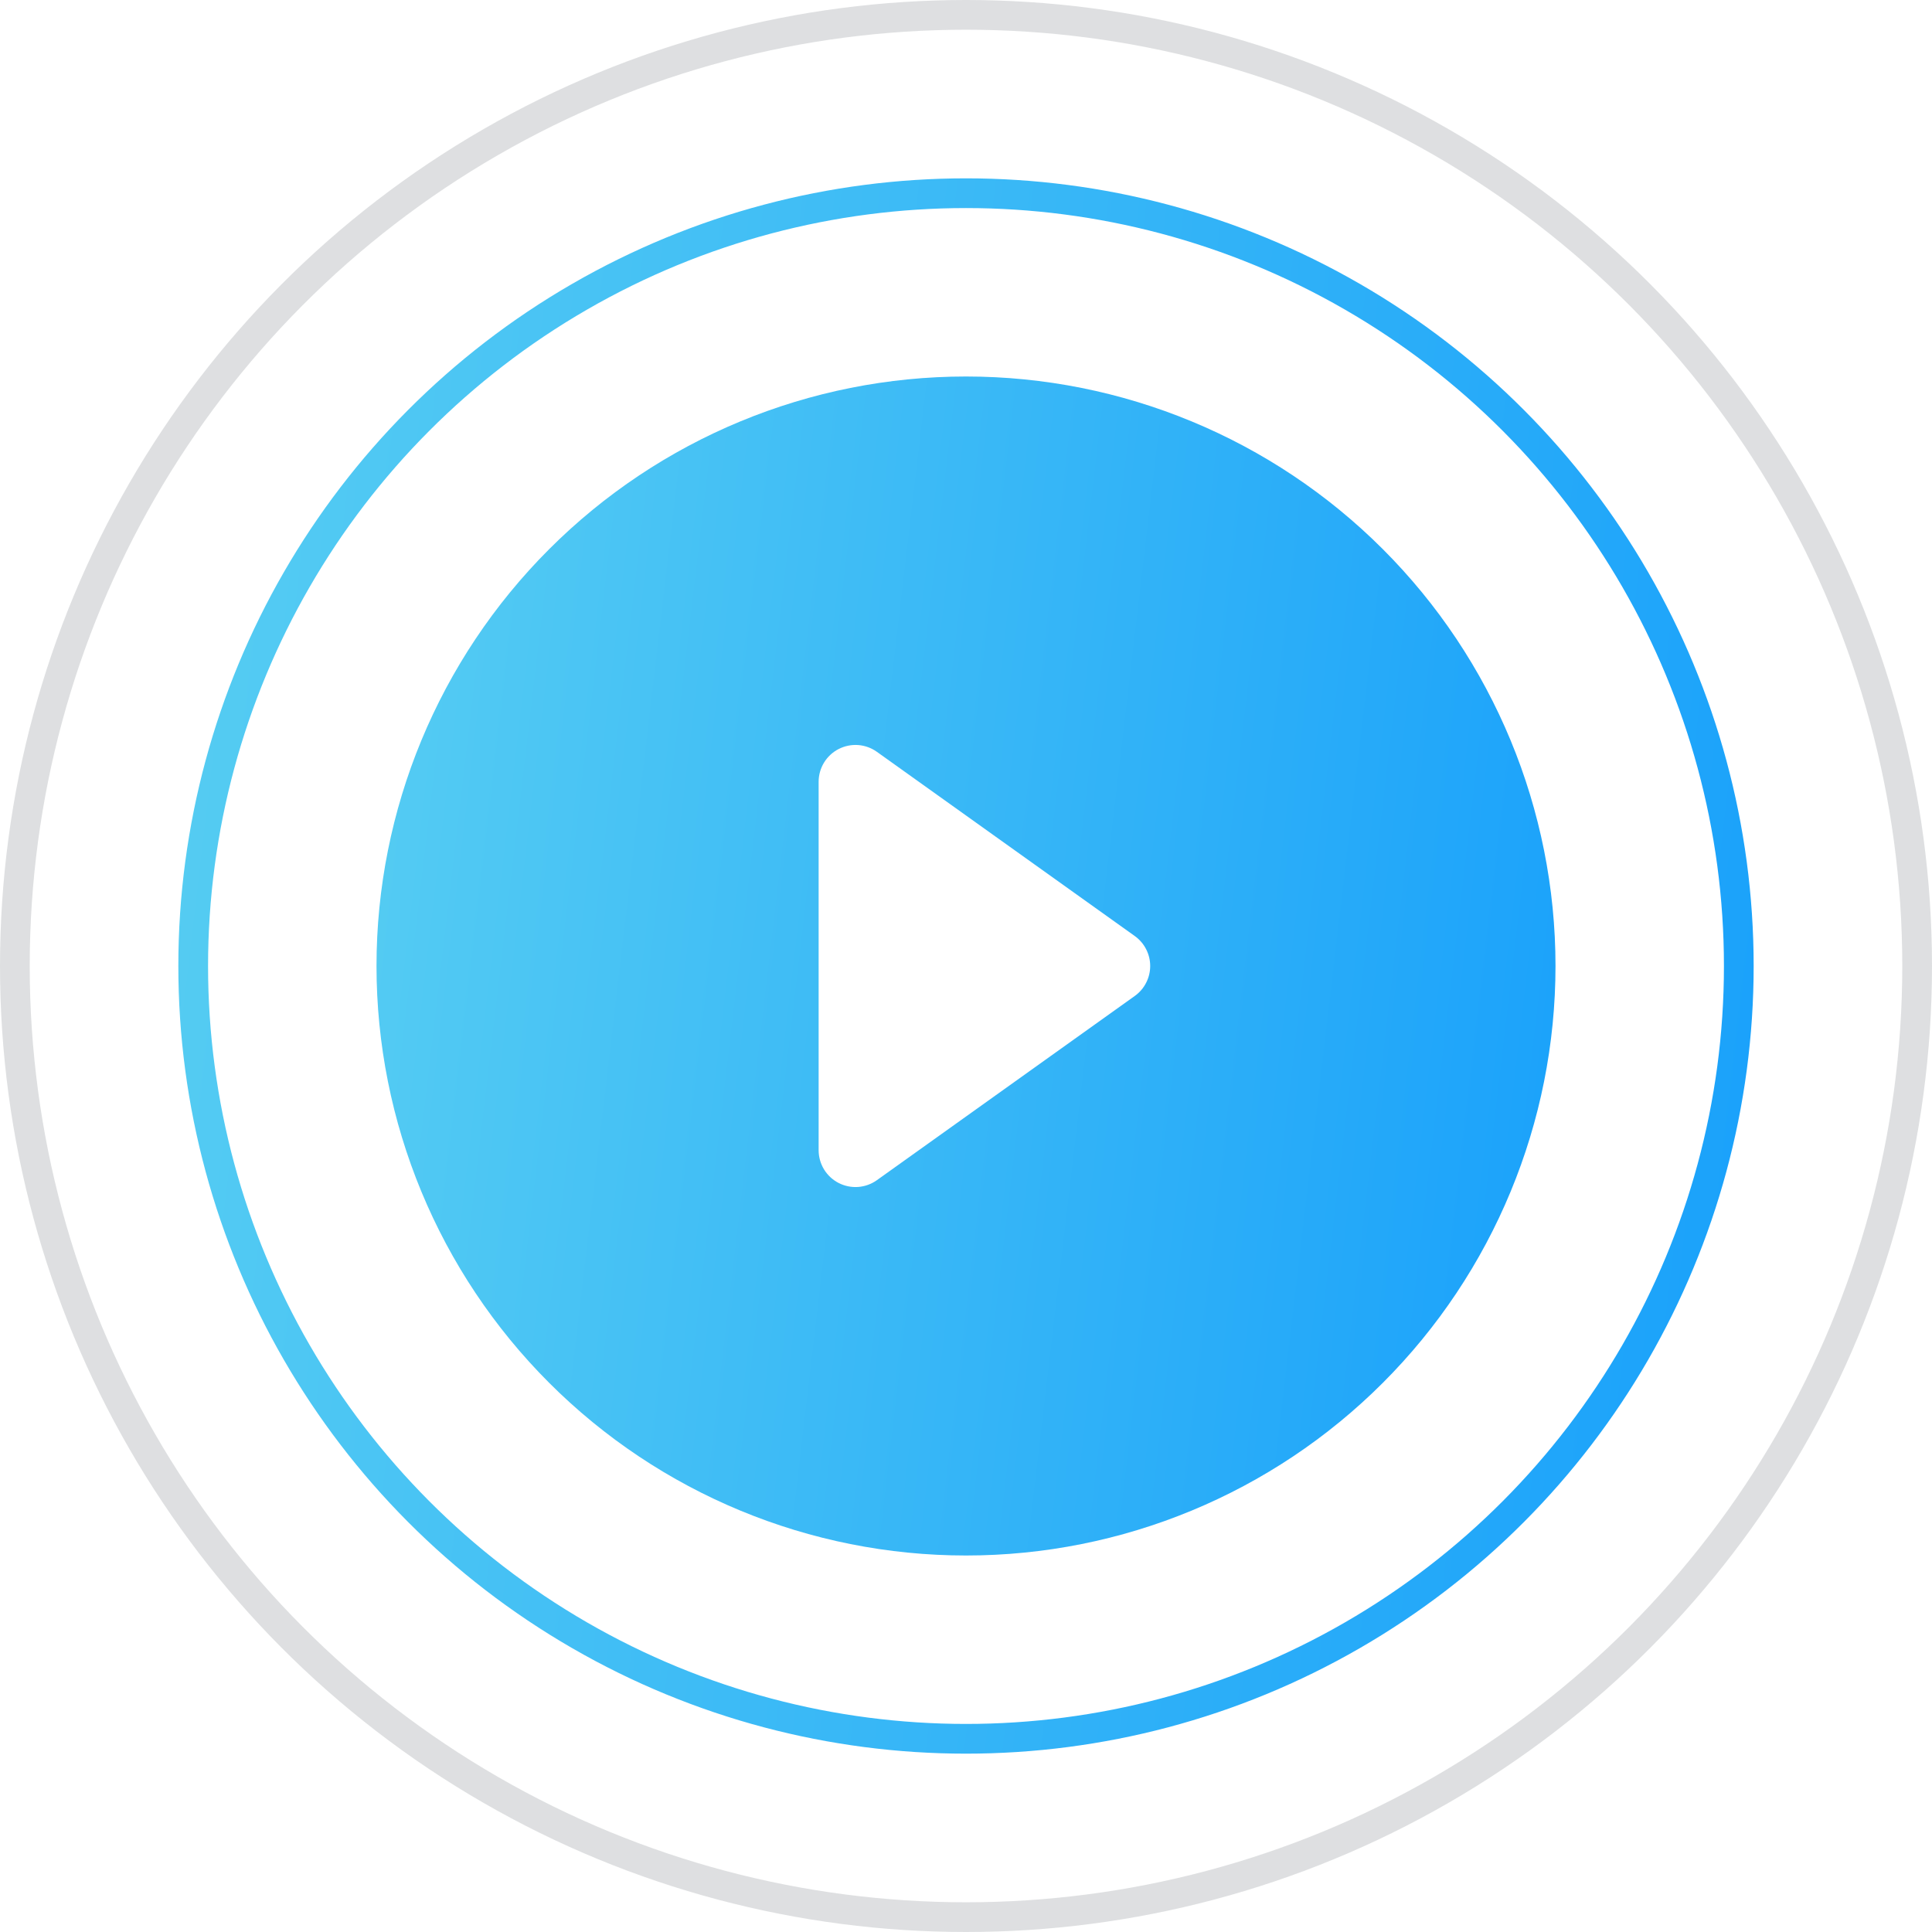
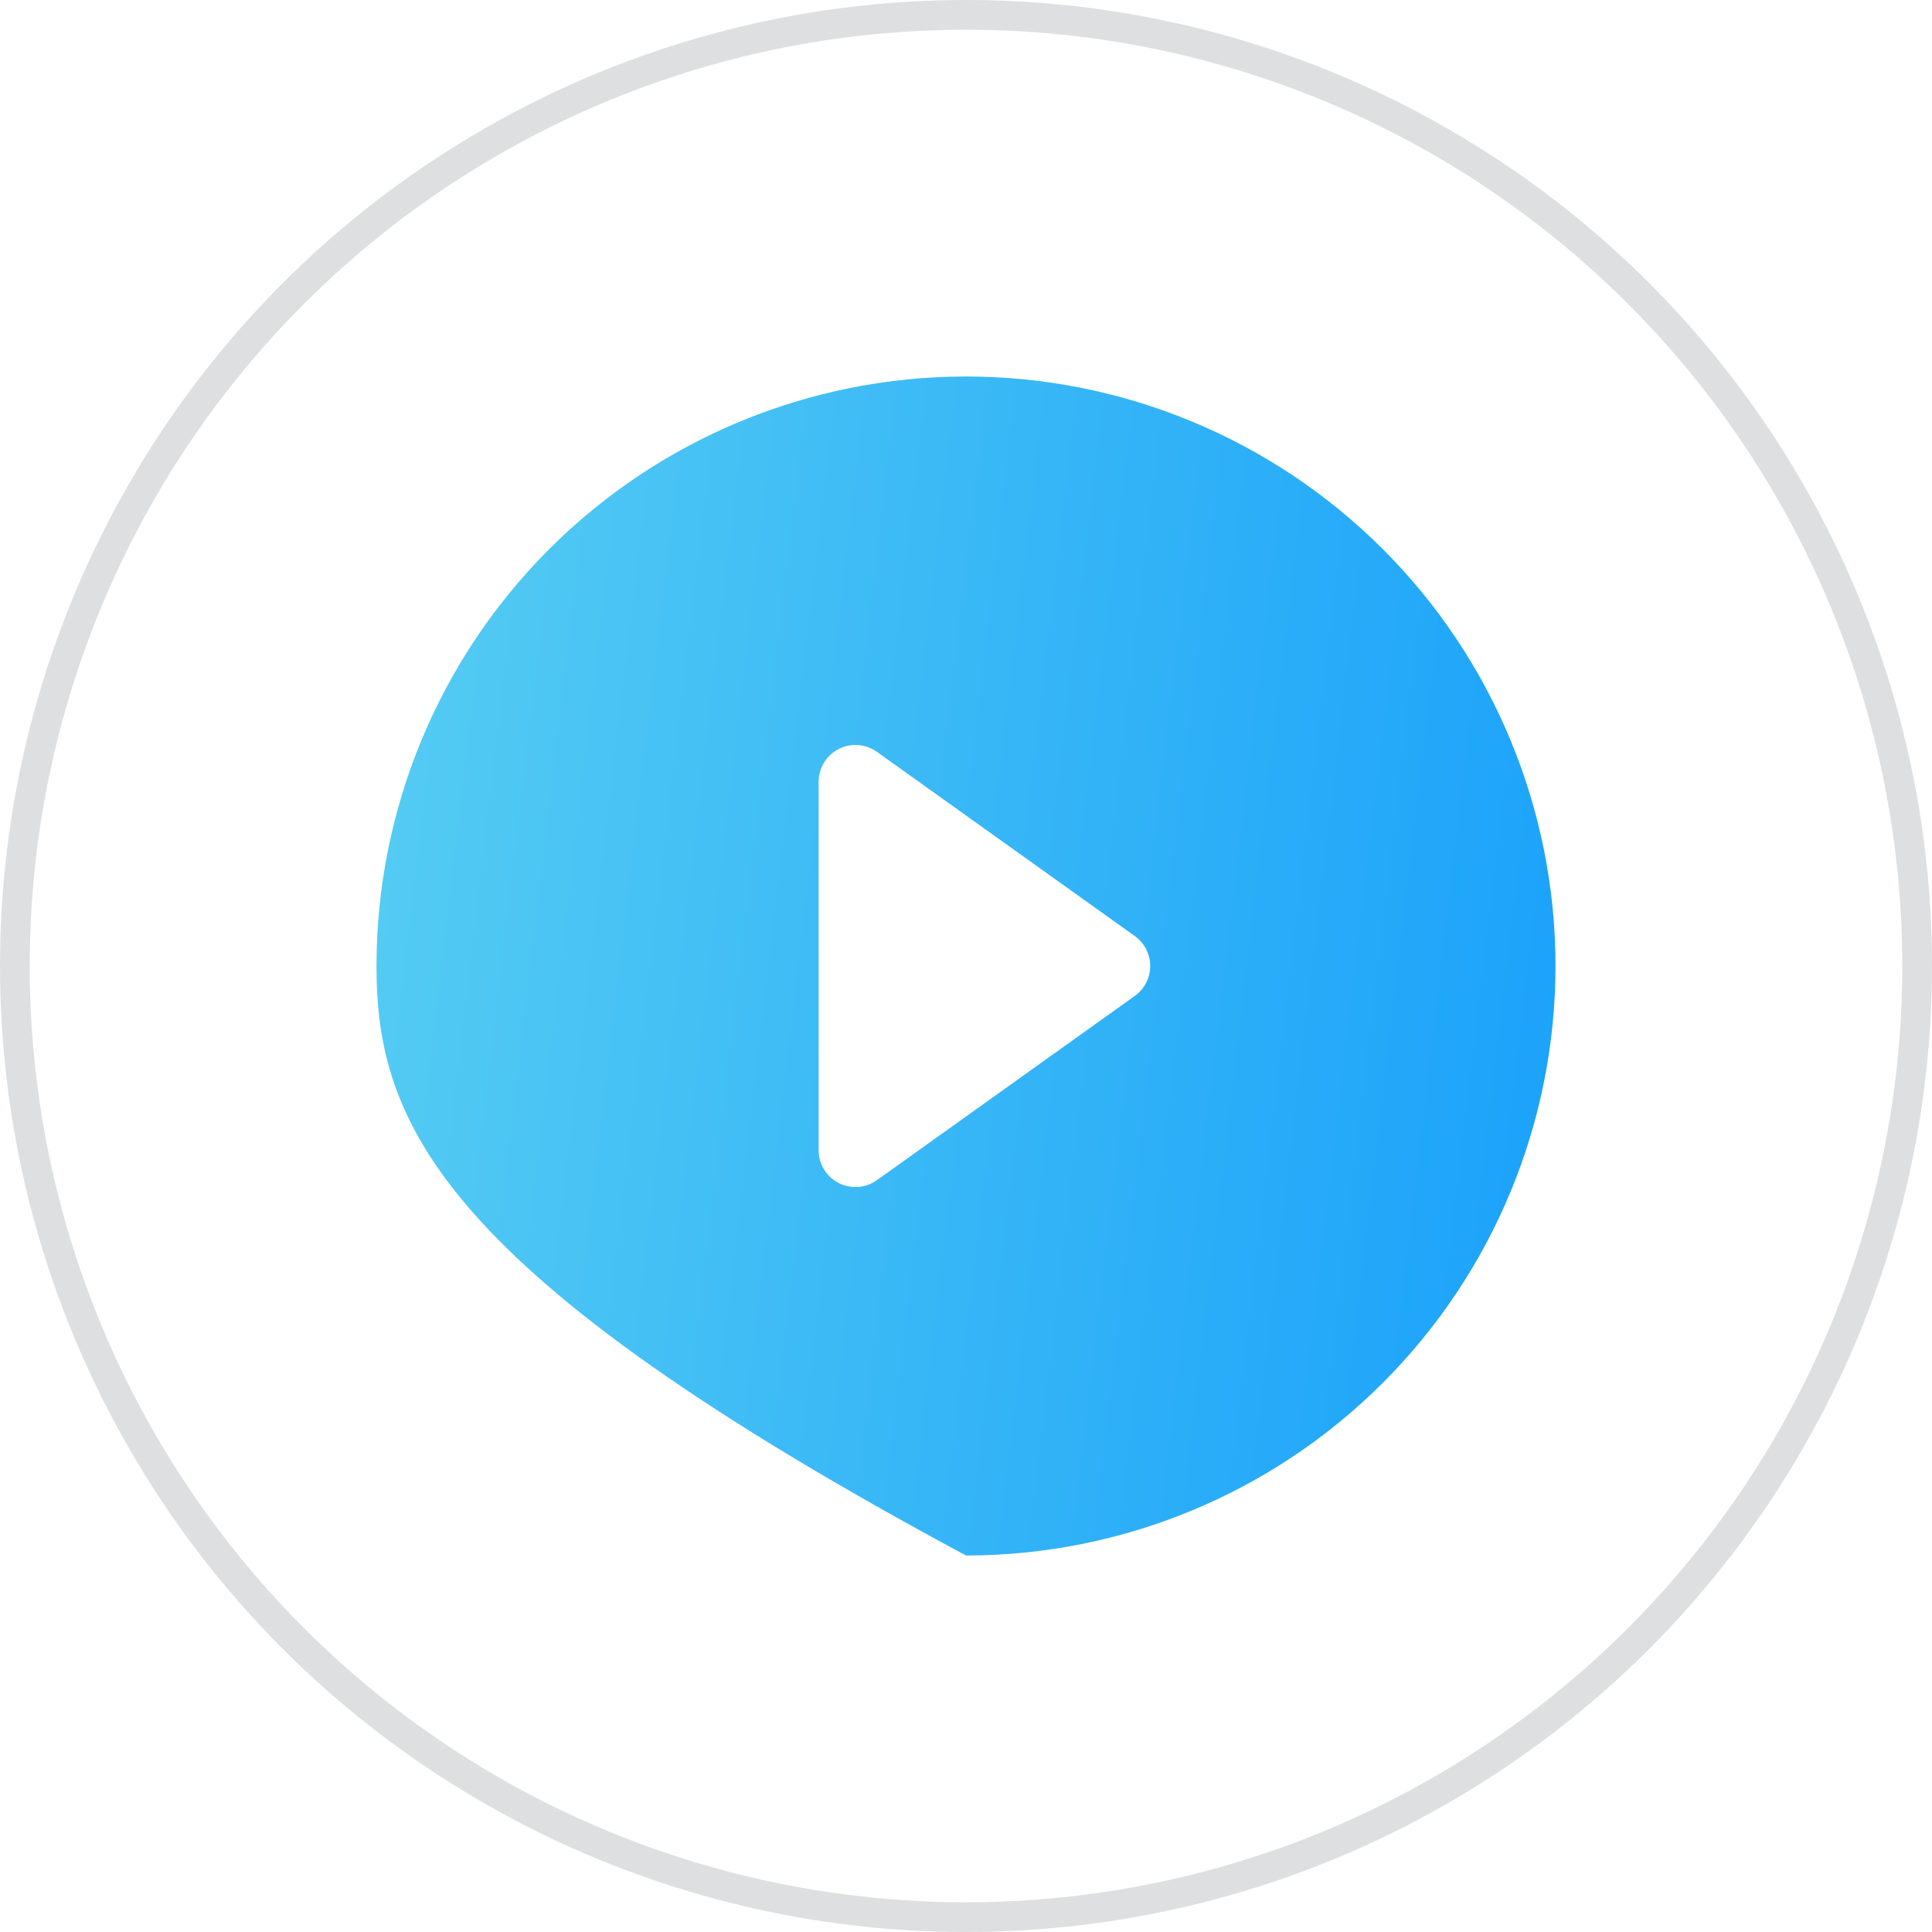
<svg xmlns="http://www.w3.org/2000/svg" width="65" height="65" viewBox="0 0 65 65" fill="none">
  <g opacity="0.3" filter="url(#filter0_b_0_695)">
    <circle cx="32.5" cy="32.5" r="31.5" fill="url(#paint0_linear_0_695)" fill-opacity="0.2" />
    <circle cx="32.5" cy="32.5" r="32" stroke="#90959A" />
  </g>
  <g filter="url(#filter1_b_0_695)">
    <circle cx="32.5" cy="32.5" r="25.5" fill="url(#paint1_linear_0_695)" fill-opacity="0.2" />
-     <circle cx="32.5" cy="32.5" r="26" stroke="url(#paint2_linear_0_695)" />
  </g>
-   <path d="M52.333 32.5C52.333 37.76 50.244 42.805 46.524 46.524C42.805 50.244 37.76 52.333 32.5 52.333C27.24 52.333 22.195 50.244 18.476 46.524C14.756 42.805 12.667 37.76 12.667 32.5C12.667 27.24 14.756 22.195 18.476 18.476C22.195 14.756 27.24 12.667 32.5 12.667C37.76 12.667 42.805 14.756 46.524 18.476C50.244 22.195 52.333 27.24 52.333 32.5ZM29.5 25.293C29.315 25.161 29.097 25.083 28.87 25.066C28.643 25.05 28.416 25.097 28.213 25.201C28.011 25.305 27.842 25.463 27.723 25.657C27.605 25.851 27.542 26.075 27.542 26.302V38.698C27.542 38.925 27.605 39.148 27.723 39.343C27.842 39.537 28.011 39.695 28.213 39.799C28.416 39.903 28.643 39.95 28.87 39.934C29.097 39.917 29.315 39.839 29.5 39.707L38.177 33.509C38.338 33.394 38.469 33.243 38.559 33.067C38.65 32.892 38.697 32.697 38.697 32.5C38.697 32.303 38.65 32.108 38.559 31.933C38.469 31.757 38.338 31.606 38.177 31.491L29.5 25.293Z" fill="url(#paint3_linear_0_695)" />
+   <path d="M52.333 32.5C52.333 37.76 50.244 42.805 46.524 46.524C42.805 50.244 37.76 52.333 32.5 52.333C14.756 42.805 12.667 37.76 12.667 32.5C12.667 27.24 14.756 22.195 18.476 18.476C22.195 14.756 27.24 12.667 32.5 12.667C37.76 12.667 42.805 14.756 46.524 18.476C50.244 22.195 52.333 27.24 52.333 32.5ZM29.5 25.293C29.315 25.161 29.097 25.083 28.87 25.066C28.643 25.05 28.416 25.097 28.213 25.201C28.011 25.305 27.842 25.463 27.723 25.657C27.605 25.851 27.542 26.075 27.542 26.302V38.698C27.542 38.925 27.605 39.148 27.723 39.343C27.842 39.537 28.011 39.695 28.213 39.799C28.416 39.903 28.643 39.95 28.87 39.934C29.097 39.917 29.315 39.839 29.5 39.707L38.177 33.509C38.338 33.394 38.469 33.243 38.559 33.067C38.65 32.892 38.697 32.697 38.697 32.5C38.697 32.303 38.65 32.108 38.559 31.933C38.469 31.757 38.338 31.606 38.177 31.491L29.5 25.293Z" fill="url(#paint3_linear_0_695)" />
  <defs>
    <filter id="filter0_b_0_695" x="-10" y="-10" width="85" height="85" filterUnits="userSpaceOnUse" color-interpolation-filters="sRGB">
      <feFlood flood-opacity="0" result="BackgroundImageFix" />
      <feGaussianBlur in="BackgroundImageFix" stdDeviation="5" />
      <feComposite in2="SourceAlpha" operator="in" result="effect1_backgroundBlur_0_695" />
      <feBlend mode="normal" in="SourceGraphic" in2="effect1_backgroundBlur_0_695" result="shape" />
    </filter>
    <filter id="filter1_b_0_695" x="-4" y="-4" width="73" height="73" filterUnits="userSpaceOnUse" color-interpolation-filters="sRGB">
      <feFlood flood-opacity="0" result="BackgroundImageFix" />
      <feGaussianBlur in="BackgroundImageFix" stdDeviation="5" />
      <feComposite in2="SourceAlpha" operator="in" result="effect1_backgroundBlur_0_695" />
      <feBlend mode="normal" in="SourceGraphic" in2="effect1_backgroundBlur_0_695" result="shape" />
    </filter>
    <linearGradient id="paint0_linear_0_695" x1="-1.882" y1="-4.027" x2="67.485" y2="75.327" gradientUnits="userSpaceOnUse">
      <stop stop-color="white" stop-opacity="0.67" />
      <stop offset="1" stop-color="white" stop-opacity="0.21" />
    </linearGradient>
    <linearGradient id="paint1_linear_0_695" x1="4.667" y1="2.931" x2="60.821" y2="67.169" gradientUnits="userSpaceOnUse">
      <stop stop-color="white" stop-opacity="0.67" />
      <stop offset="1" stop-color="white" stop-opacity="0.21" />
    </linearGradient>
    <linearGradient id="paint2_linear_0_695" x1="7" y1="7" x2="64.145" y2="13.726" gradientUnits="userSpaceOnUse">
      <stop stop-color="#56CDF2" />
      <stop offset="1" stop-color="#18A0FB" />
    </linearGradient>
    <linearGradient id="paint3_linear_0_695" x1="12.667" y1="12.667" x2="57.113" y2="17.898" gradientUnits="userSpaceOnUse">
      <stop stop-color="#56CDF2" />
      <stop offset="1" stop-color="#18A0FB" />
    </linearGradient>
  </defs>
</svg>